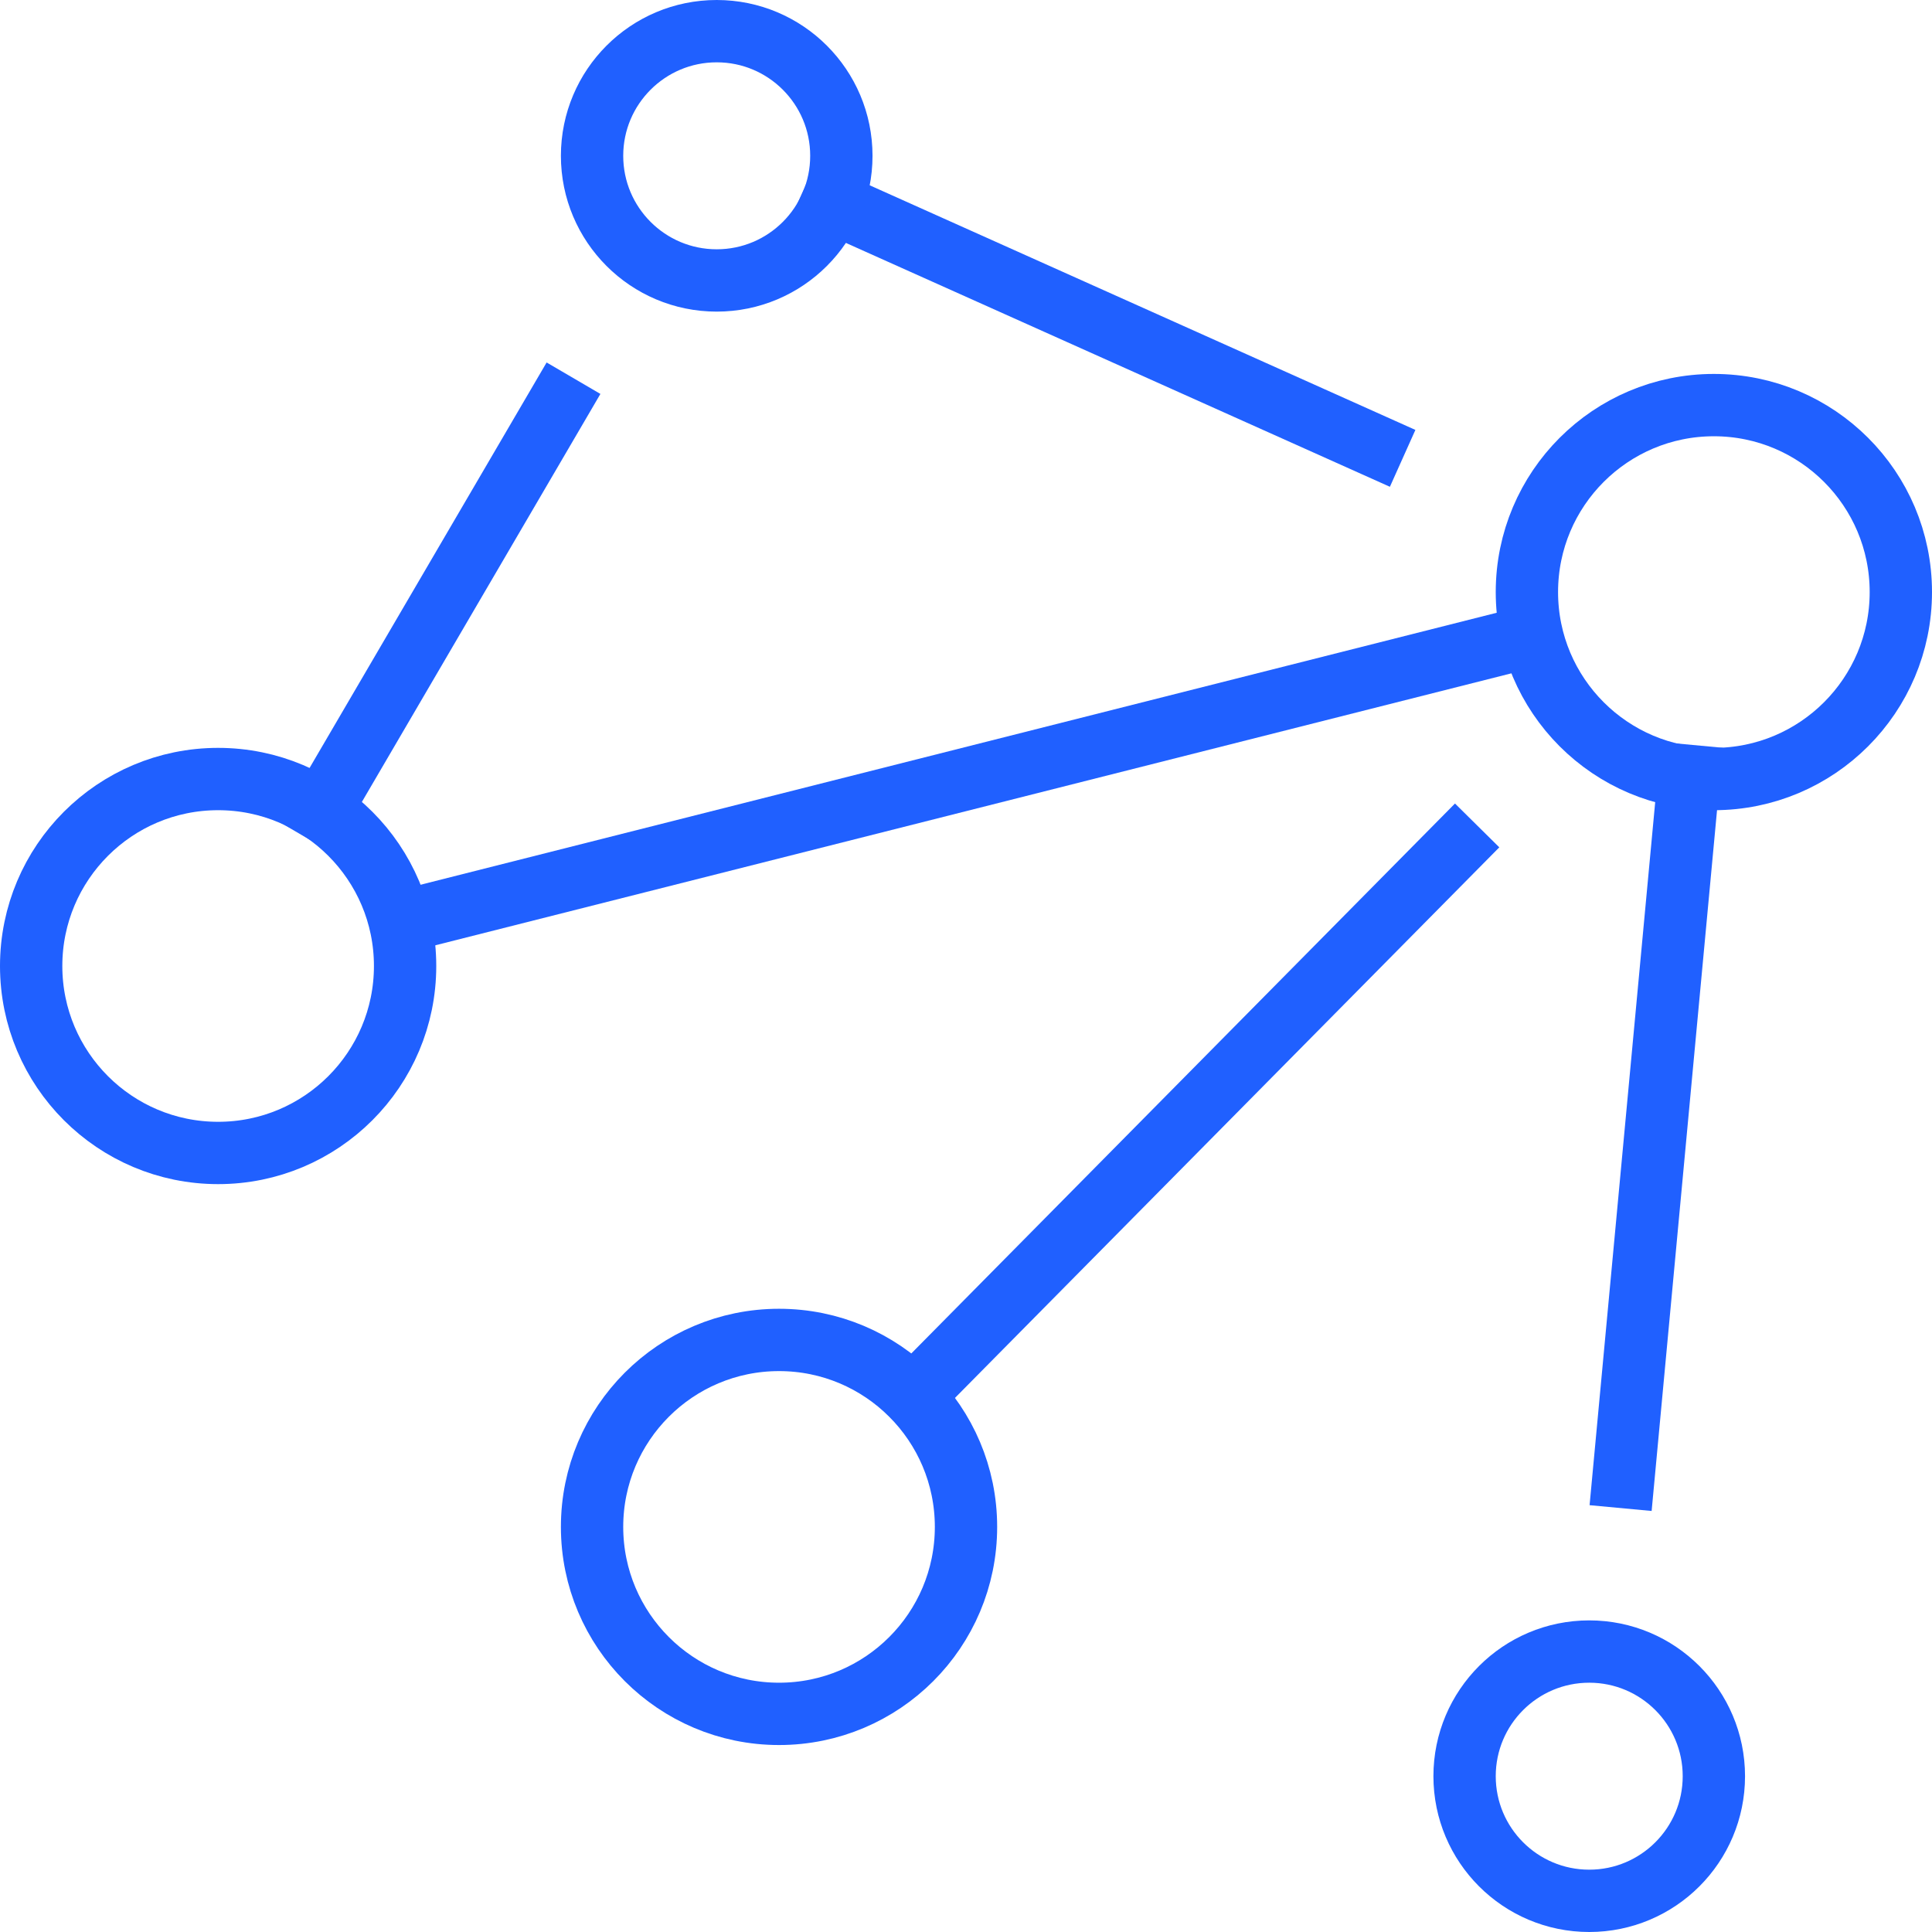
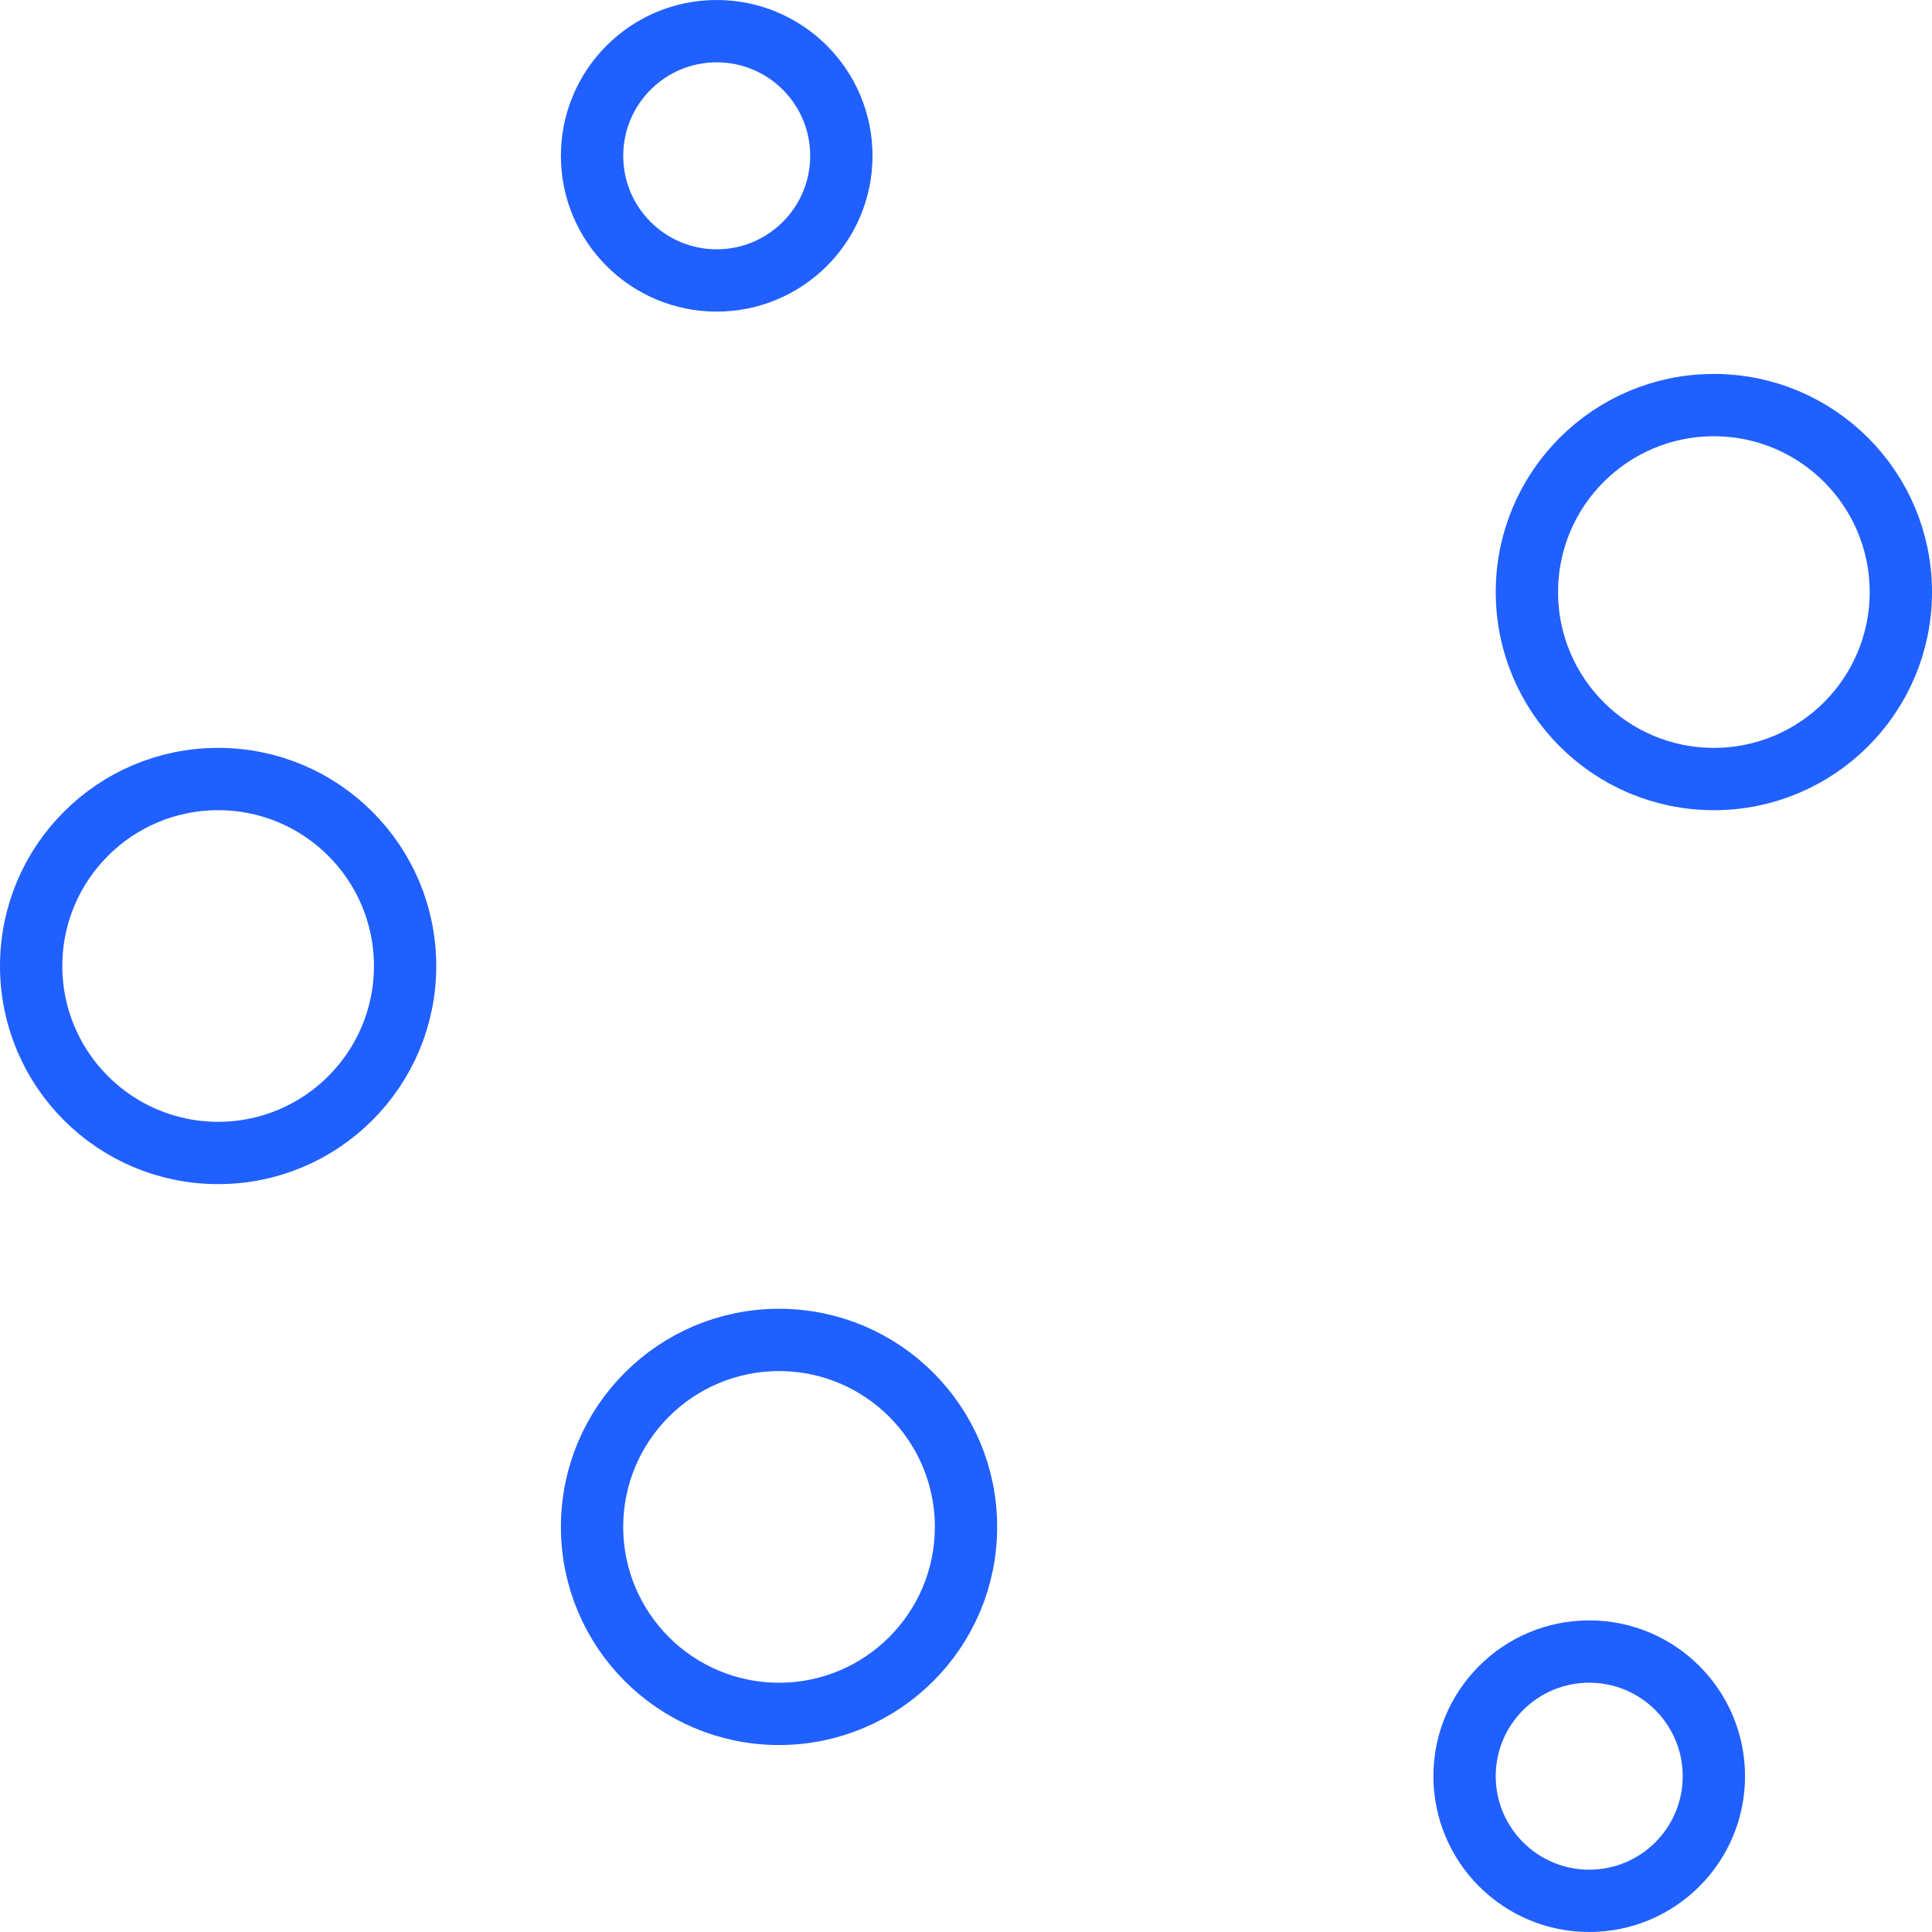
<svg xmlns="http://www.w3.org/2000/svg" width="62" height="62" overflow="visible">
  <style>.st0{stroke-linecap:square}.st0,.st1{fill:none;stroke:#2060ff;stroke-width:2;stroke-miterlimit:10}</style>
-   <path class="st0" d="M17.9 13l-7.6 13M44.1 14.3L26.7 6.5M46.7 27.2L29.3 44.8M54.2 24.9l-2.1 22.5" />
-   <path class="st1" d="M12.8 29.6l36.4-9.2" />
  <circle class="st1" cx="7" cy="31" r="6" />
  <circle class="st1" cx="55" cy="19" r="6" />
  <circle class="st1" cx="23" cy="5" r="4" />
  <circle class="st1" cx="25" cy="49" r="6" />
  <circle class="st1" cx="51" cy="57" r="4" />
</svg>